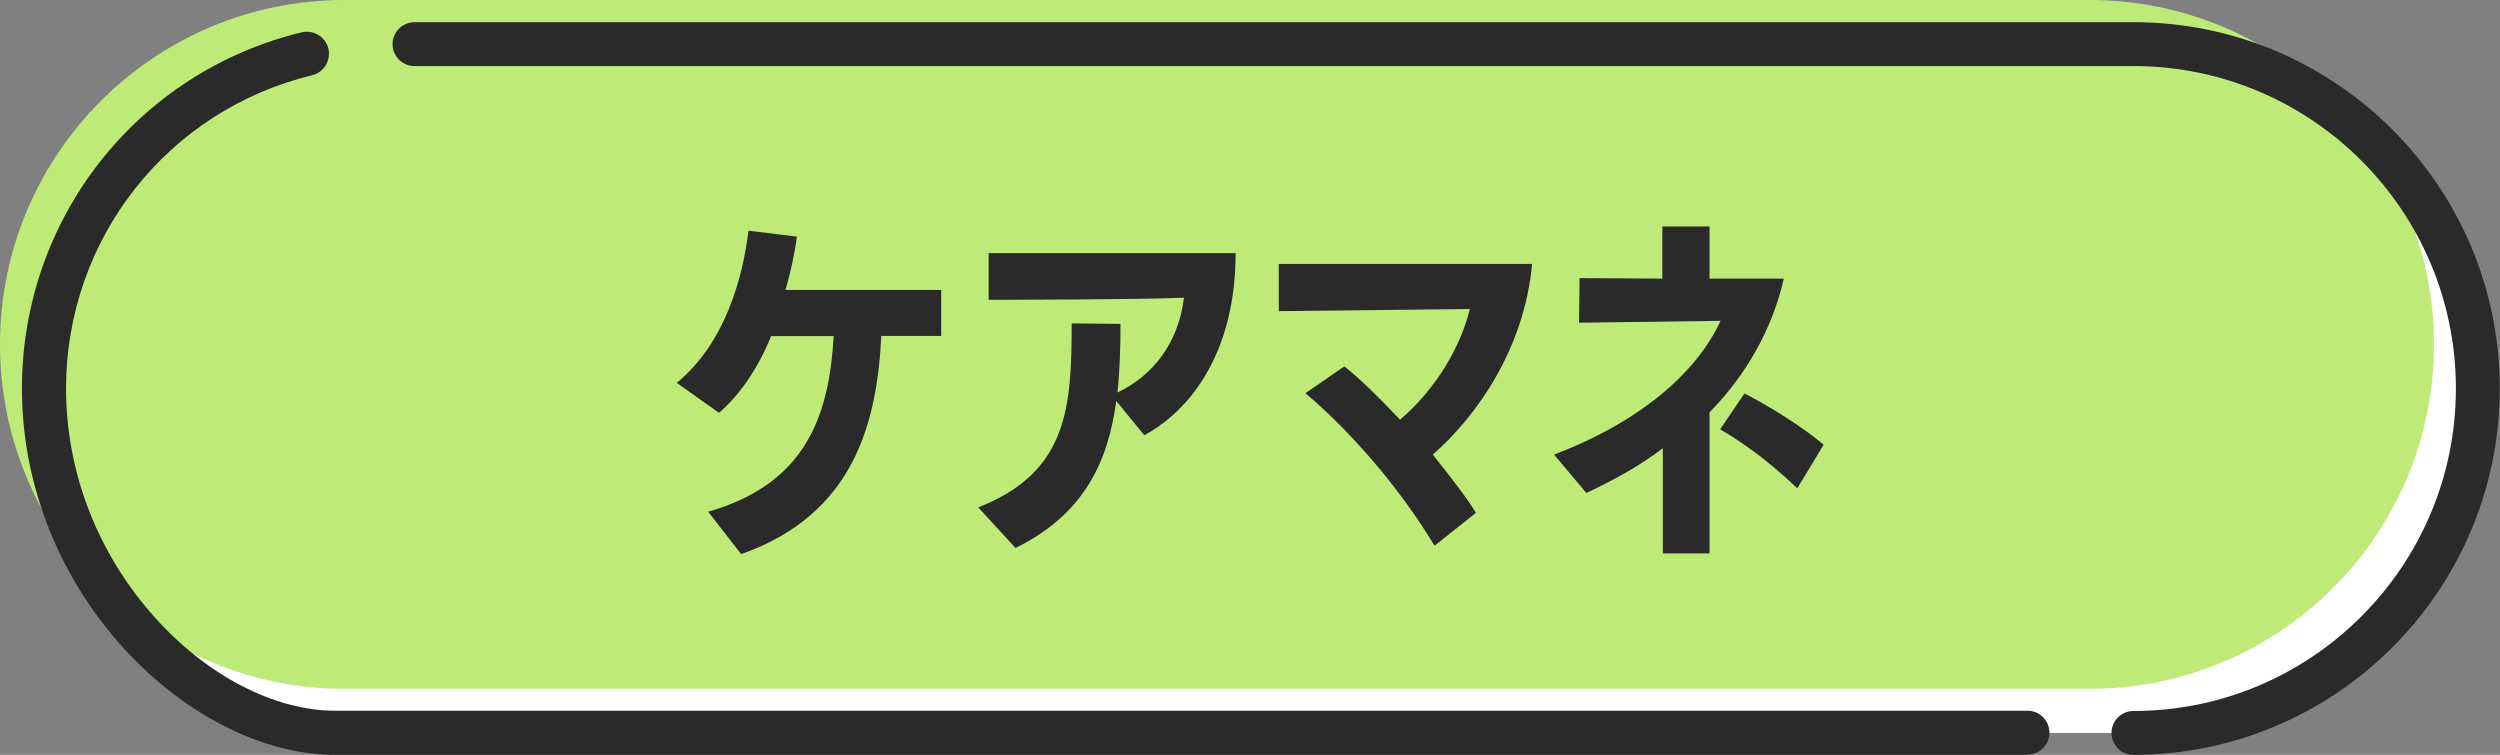
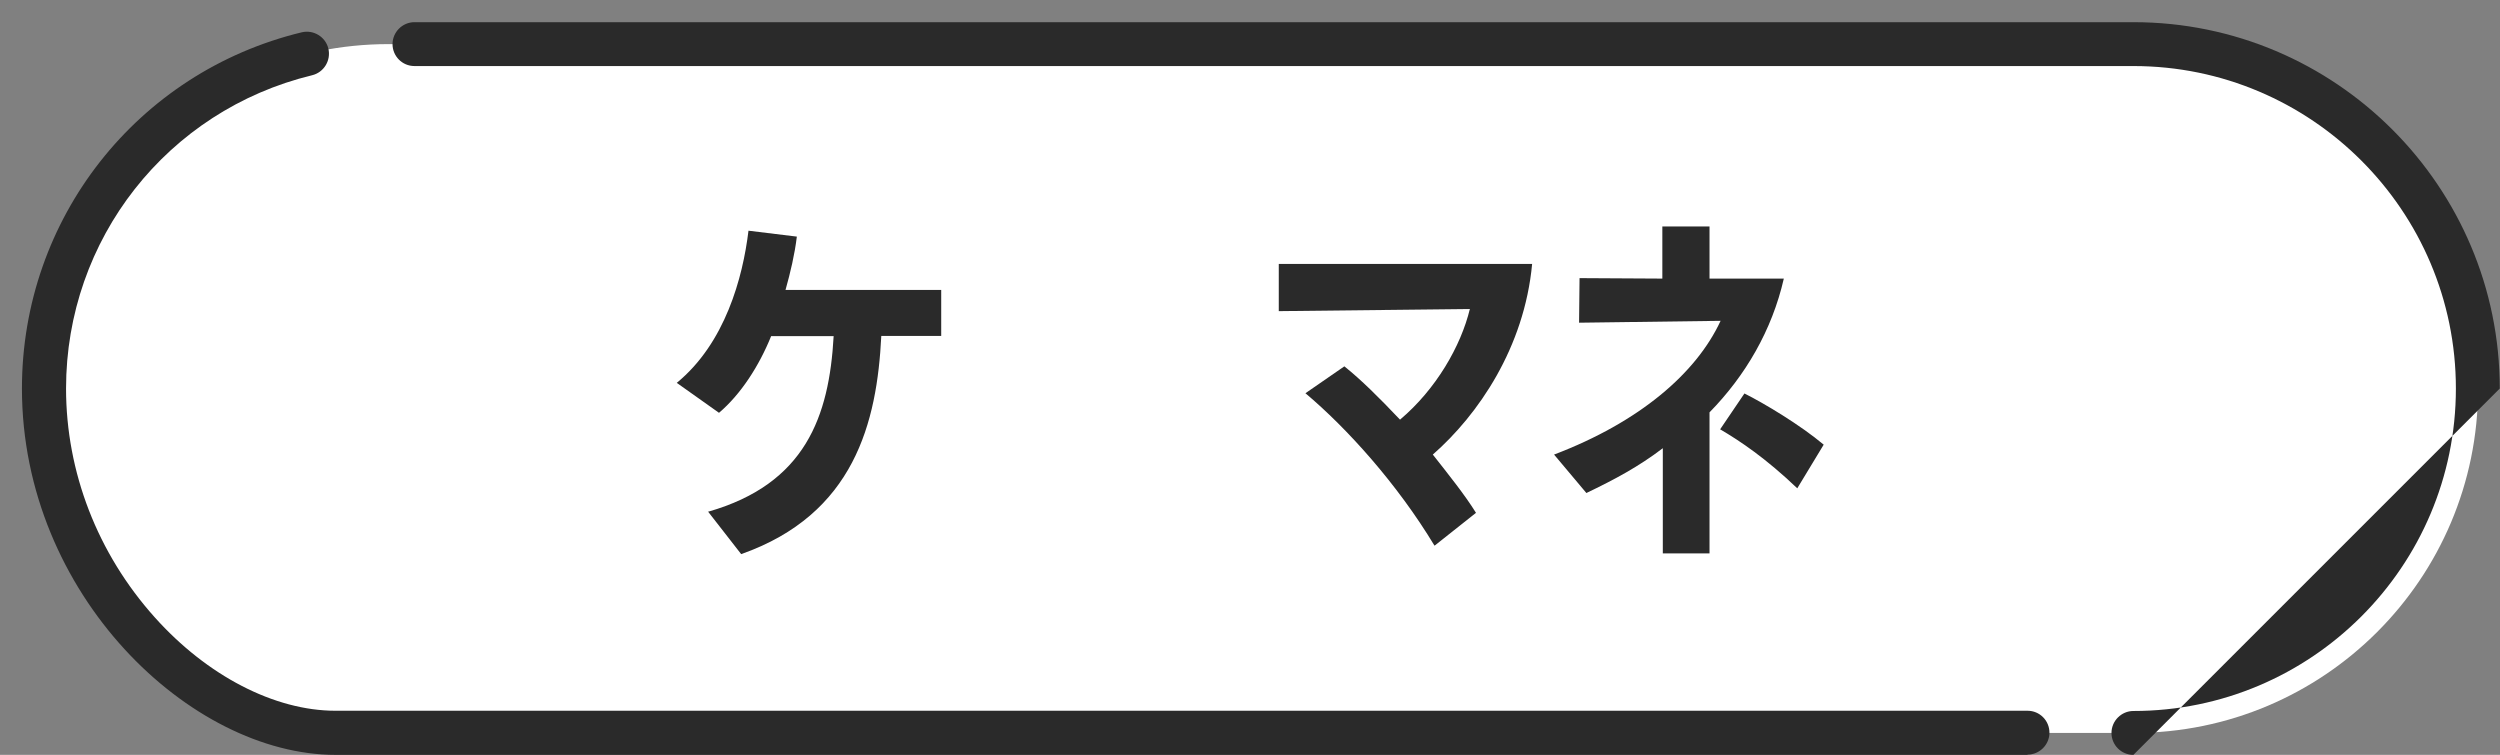
<svg xmlns="http://www.w3.org/2000/svg" id="_レイヤー_2" data-name="レイヤー 2" width="105.98" height="32" viewBox="0 0 105.98 32">
  <rect x="0" y="0" width="105.98" height="32" fill="#808080" stroke="none" />
  <defs>
    <style>
      .cls-1 {
        fill: #2a2a2a;
      }

      .cls-1, .cls-2, .cls-3 {
        stroke-width: 0px;
      }

      .cls-2 {
        fill: #fff;
      }

      .cls-3 {
        fill: #beeb78;
      }
    </style>
  </defs>
  <g id="layout">
    <g>
      <g>
        <path class="cls-2" d="M16.47,1.87h73.98c8.06,0,14.6,6.54,14.6,14.6h0c0,8.06-6.54,14.6-14.6,14.6H16.47c-8.06,0-14.6-6.54-14.6-14.6h0c0-8.06,6.54-14.6,14.6-14.6" />
-         <path class="cls-3" d="M14.6,0h73.98c8.06,0,14.6,6.54,14.6,14.6h0c0,8.06-6.54,14.6-14.6,14.6H14.6C6.54,29.2,0,22.66,0,14.6h0C0,6.54,6.54,0,14.6,0" />
        <path class="cls-1" d="M85.95,32H14.22c-6.14,0-13.29-6.79-13.29-15.53C.93,9.27,5.81,3.06,12.79,1.37c.5-.12,1.01.19,1.13.69.12.5-.19,1.01-.69,1.13-6.14,1.49-10.43,6.95-10.43,13.28,0,3.54,1.33,6.99,3.76,9.7,2.22,2.48,5.08,3.96,7.66,3.96h71.73c.52,0,.93.42.93.93s-.42.93-.93.93Z" />
-         <path class="cls-1" d="M90.44,32c-.52,0-.93-.42-.93-.93s.42-.93.93-.93c7.54,0,13.67-6.13,13.67-13.67s-6.13-13.67-13.67-13.67H17.57c-.52,0-.93-.42-.93-.93s.42-.93.93-.93h72.87c8.57,0,15.53,6.97,15.53,15.53s-6.97,15.53-15.53,15.53Z" />
+         <path class="cls-1" d="M90.44,32c-.52,0-.93-.42-.93-.93s.42-.93.93-.93c7.54,0,13.67-6.13,13.67-13.67s-6.13-13.67-13.67-13.67H17.57c-.52,0-.93-.42-.93-.93s.42-.93.93-.93h72.87c8.57,0,15.53,6.97,15.53,15.53Z" />
      </g>
      <g>
        <path class="cls-1" d="M30.03,21.69c4.11-1.18,5.12-4.03,5.31-7.44h-2.65c-.51,1.26-1.28,2.46-2.21,3.25l-1.79-1.27c2.05-1.68,2.8-4.46,3.04-6.45l2.05.25c-.09.75-.27,1.51-.48,2.26h6.6v1.95h-2.54c-.18,3.66-1.14,7.56-5.94,9.25l-1.41-1.81Z" />
-         <path class="cls-1" d="M47.32,17.01c-.36,2.64-1.41,4.81-4.27,6.22l-1.58-1.72c3.78-1.49,3.96-4.19,3.96-7.8l2.07.02c0,1.02-.03,1.99-.13,2.91,1.5-.71,2.59-2.1,2.82-4.02-1.83.08-7.49.09-8.28.09v-1.98h10.47c0,3.97-1.71,6.54-3.87,7.72l-1.18-1.44Z" />
        <path class="cls-1" d="M60.81,23.13c-1.58-2.62-3.71-4.98-5.47-6.46l1.65-1.14c.71.57,1.44,1.29,2.36,2.26,1.53-1.29,2.58-3.12,2.96-4.69l-8.1.09v-2h10.74c-.33,3.54-2.28,6.39-4.21,8.08.66.84,1.36,1.71,1.83,2.47l-1.74,1.38Z" />
        <path class="cls-1" d="M70.49,23.45v-4.45c-1.02.78-2.05,1.33-3.24,1.9l-1.37-1.63c3.63-1.38,6.03-3.45,7.06-5.67l-6,.08.02-1.89,3.51.02v-2.21h2v2.21h3.15c-.5,2.19-1.63,4.12-3.15,5.67v5.98h-1.98ZM76.19,20.7c-1.33-1.27-2.43-2.01-3.27-2.5l1.03-1.52c.84.42,2.36,1.33,3.36,2.17l-1.12,1.85Z" />
      </g>
    </g>
  </g>
</svg>